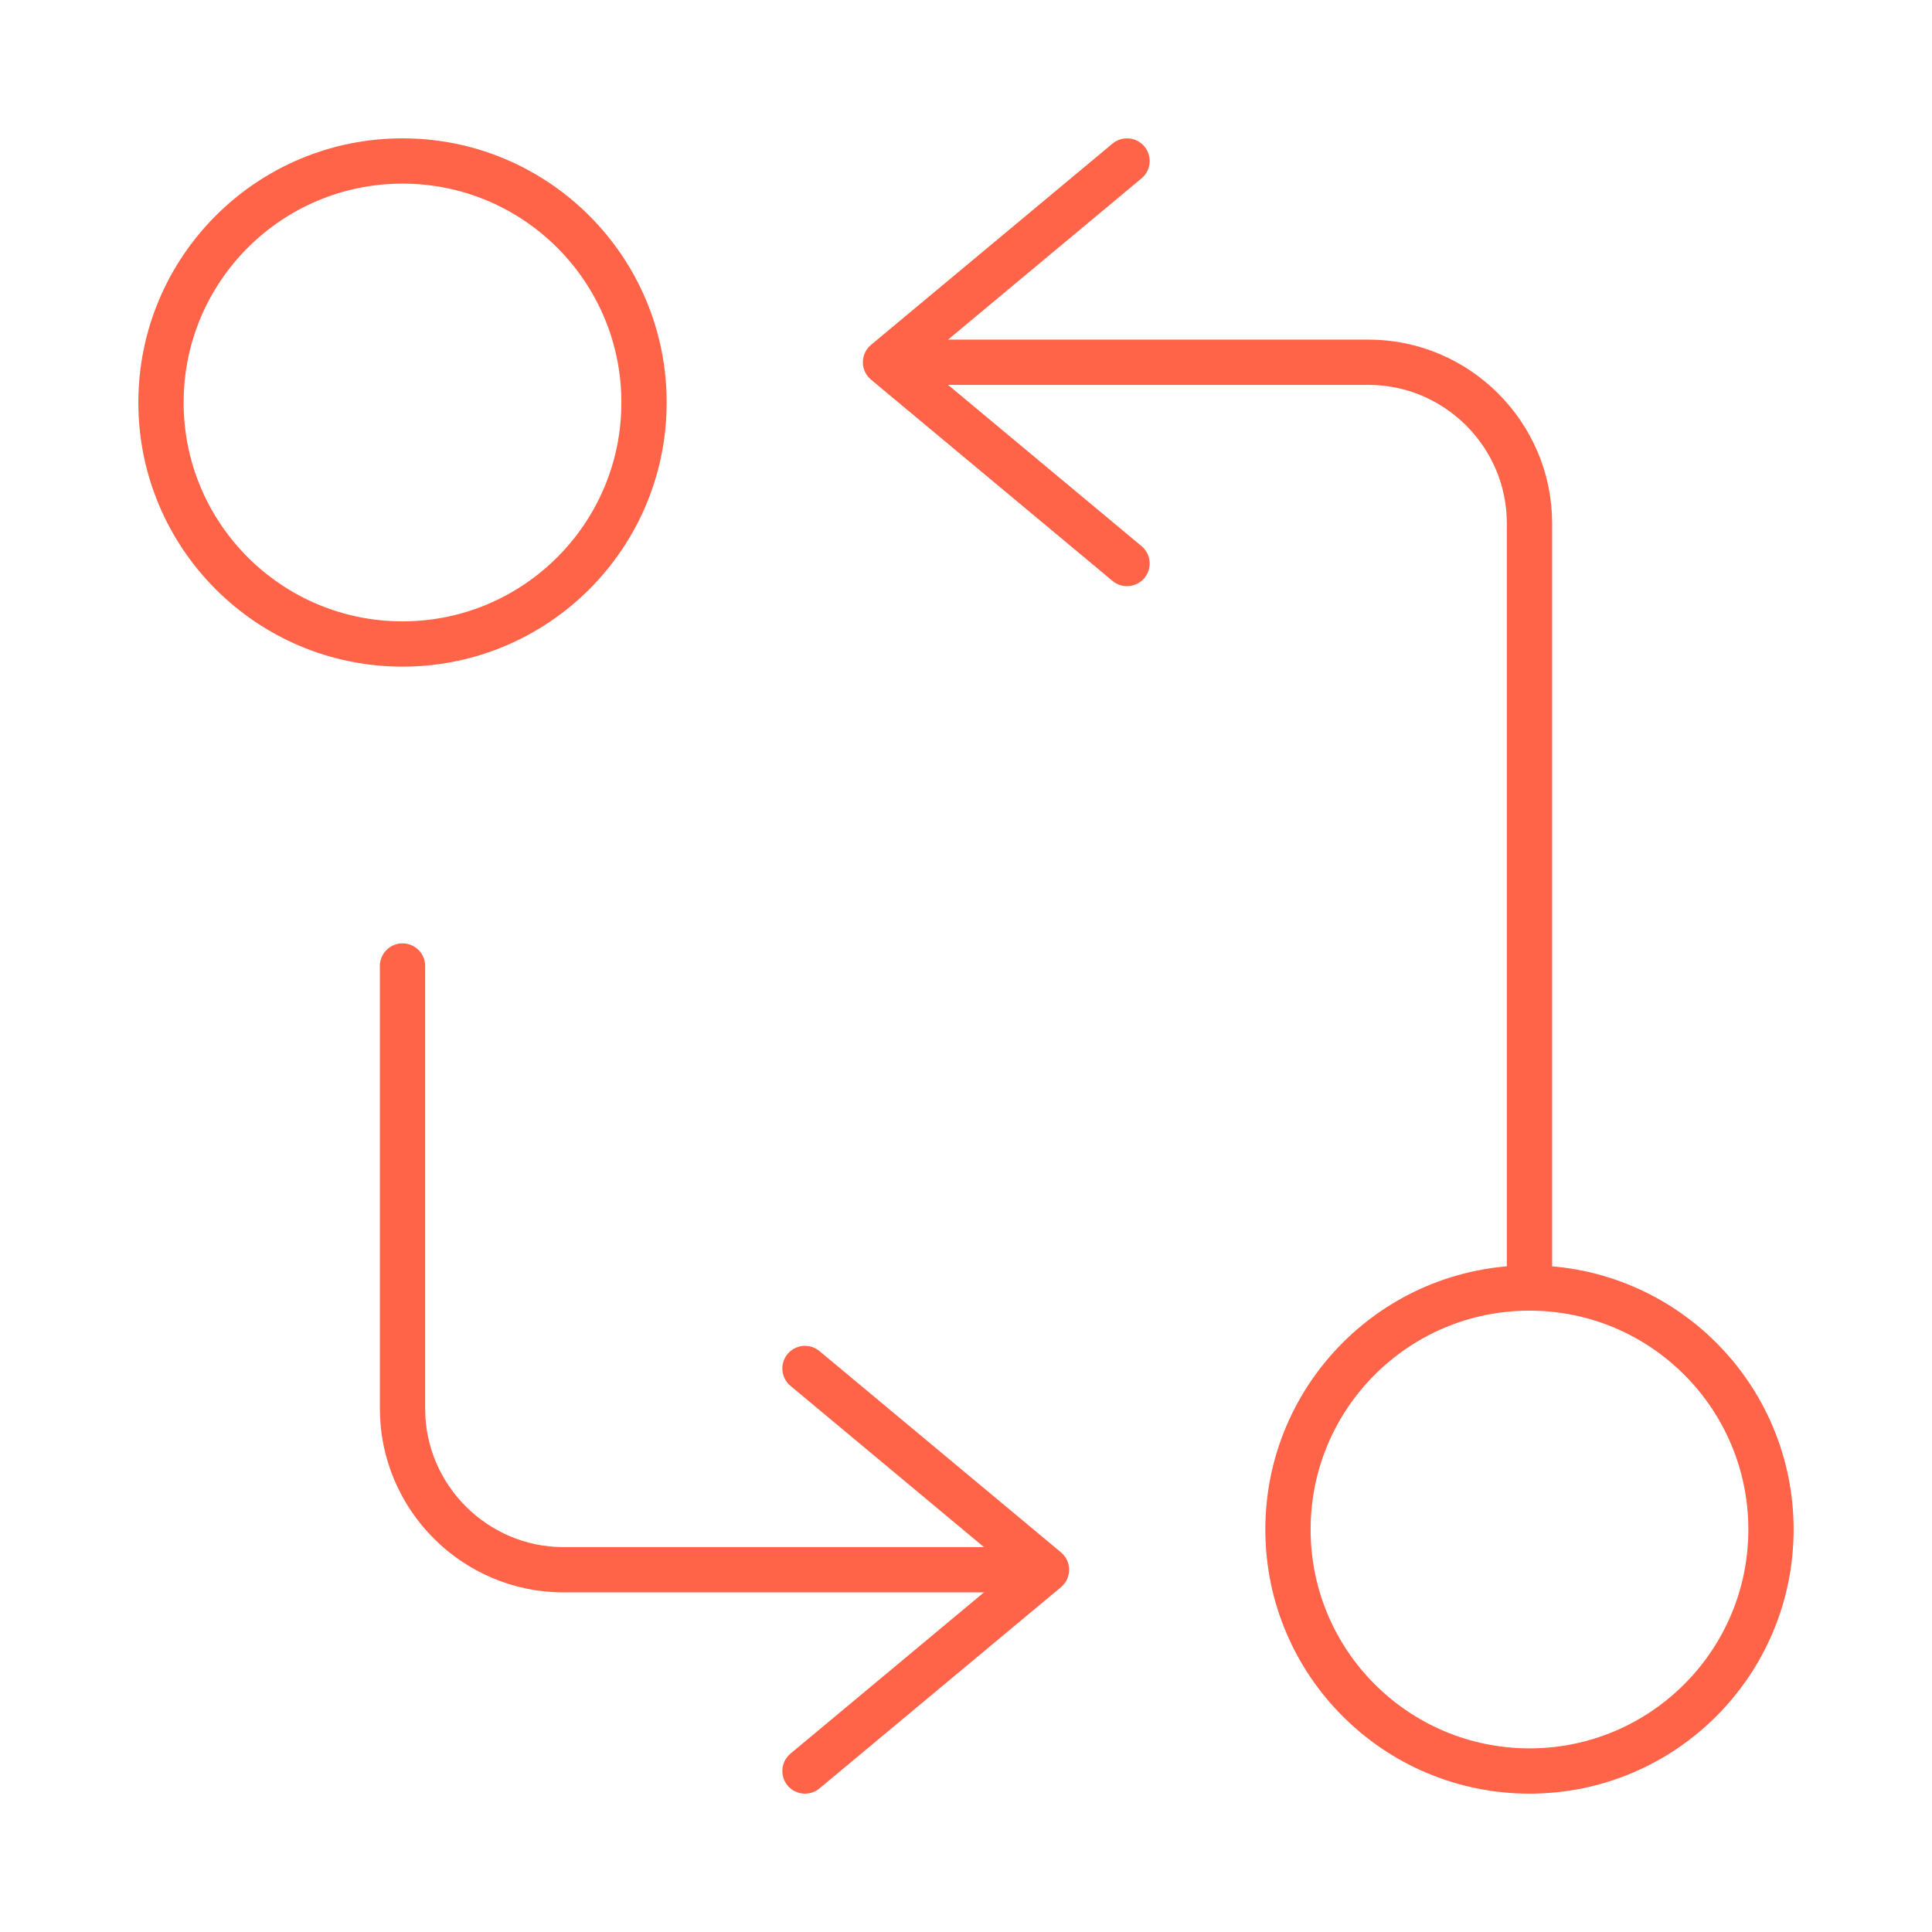
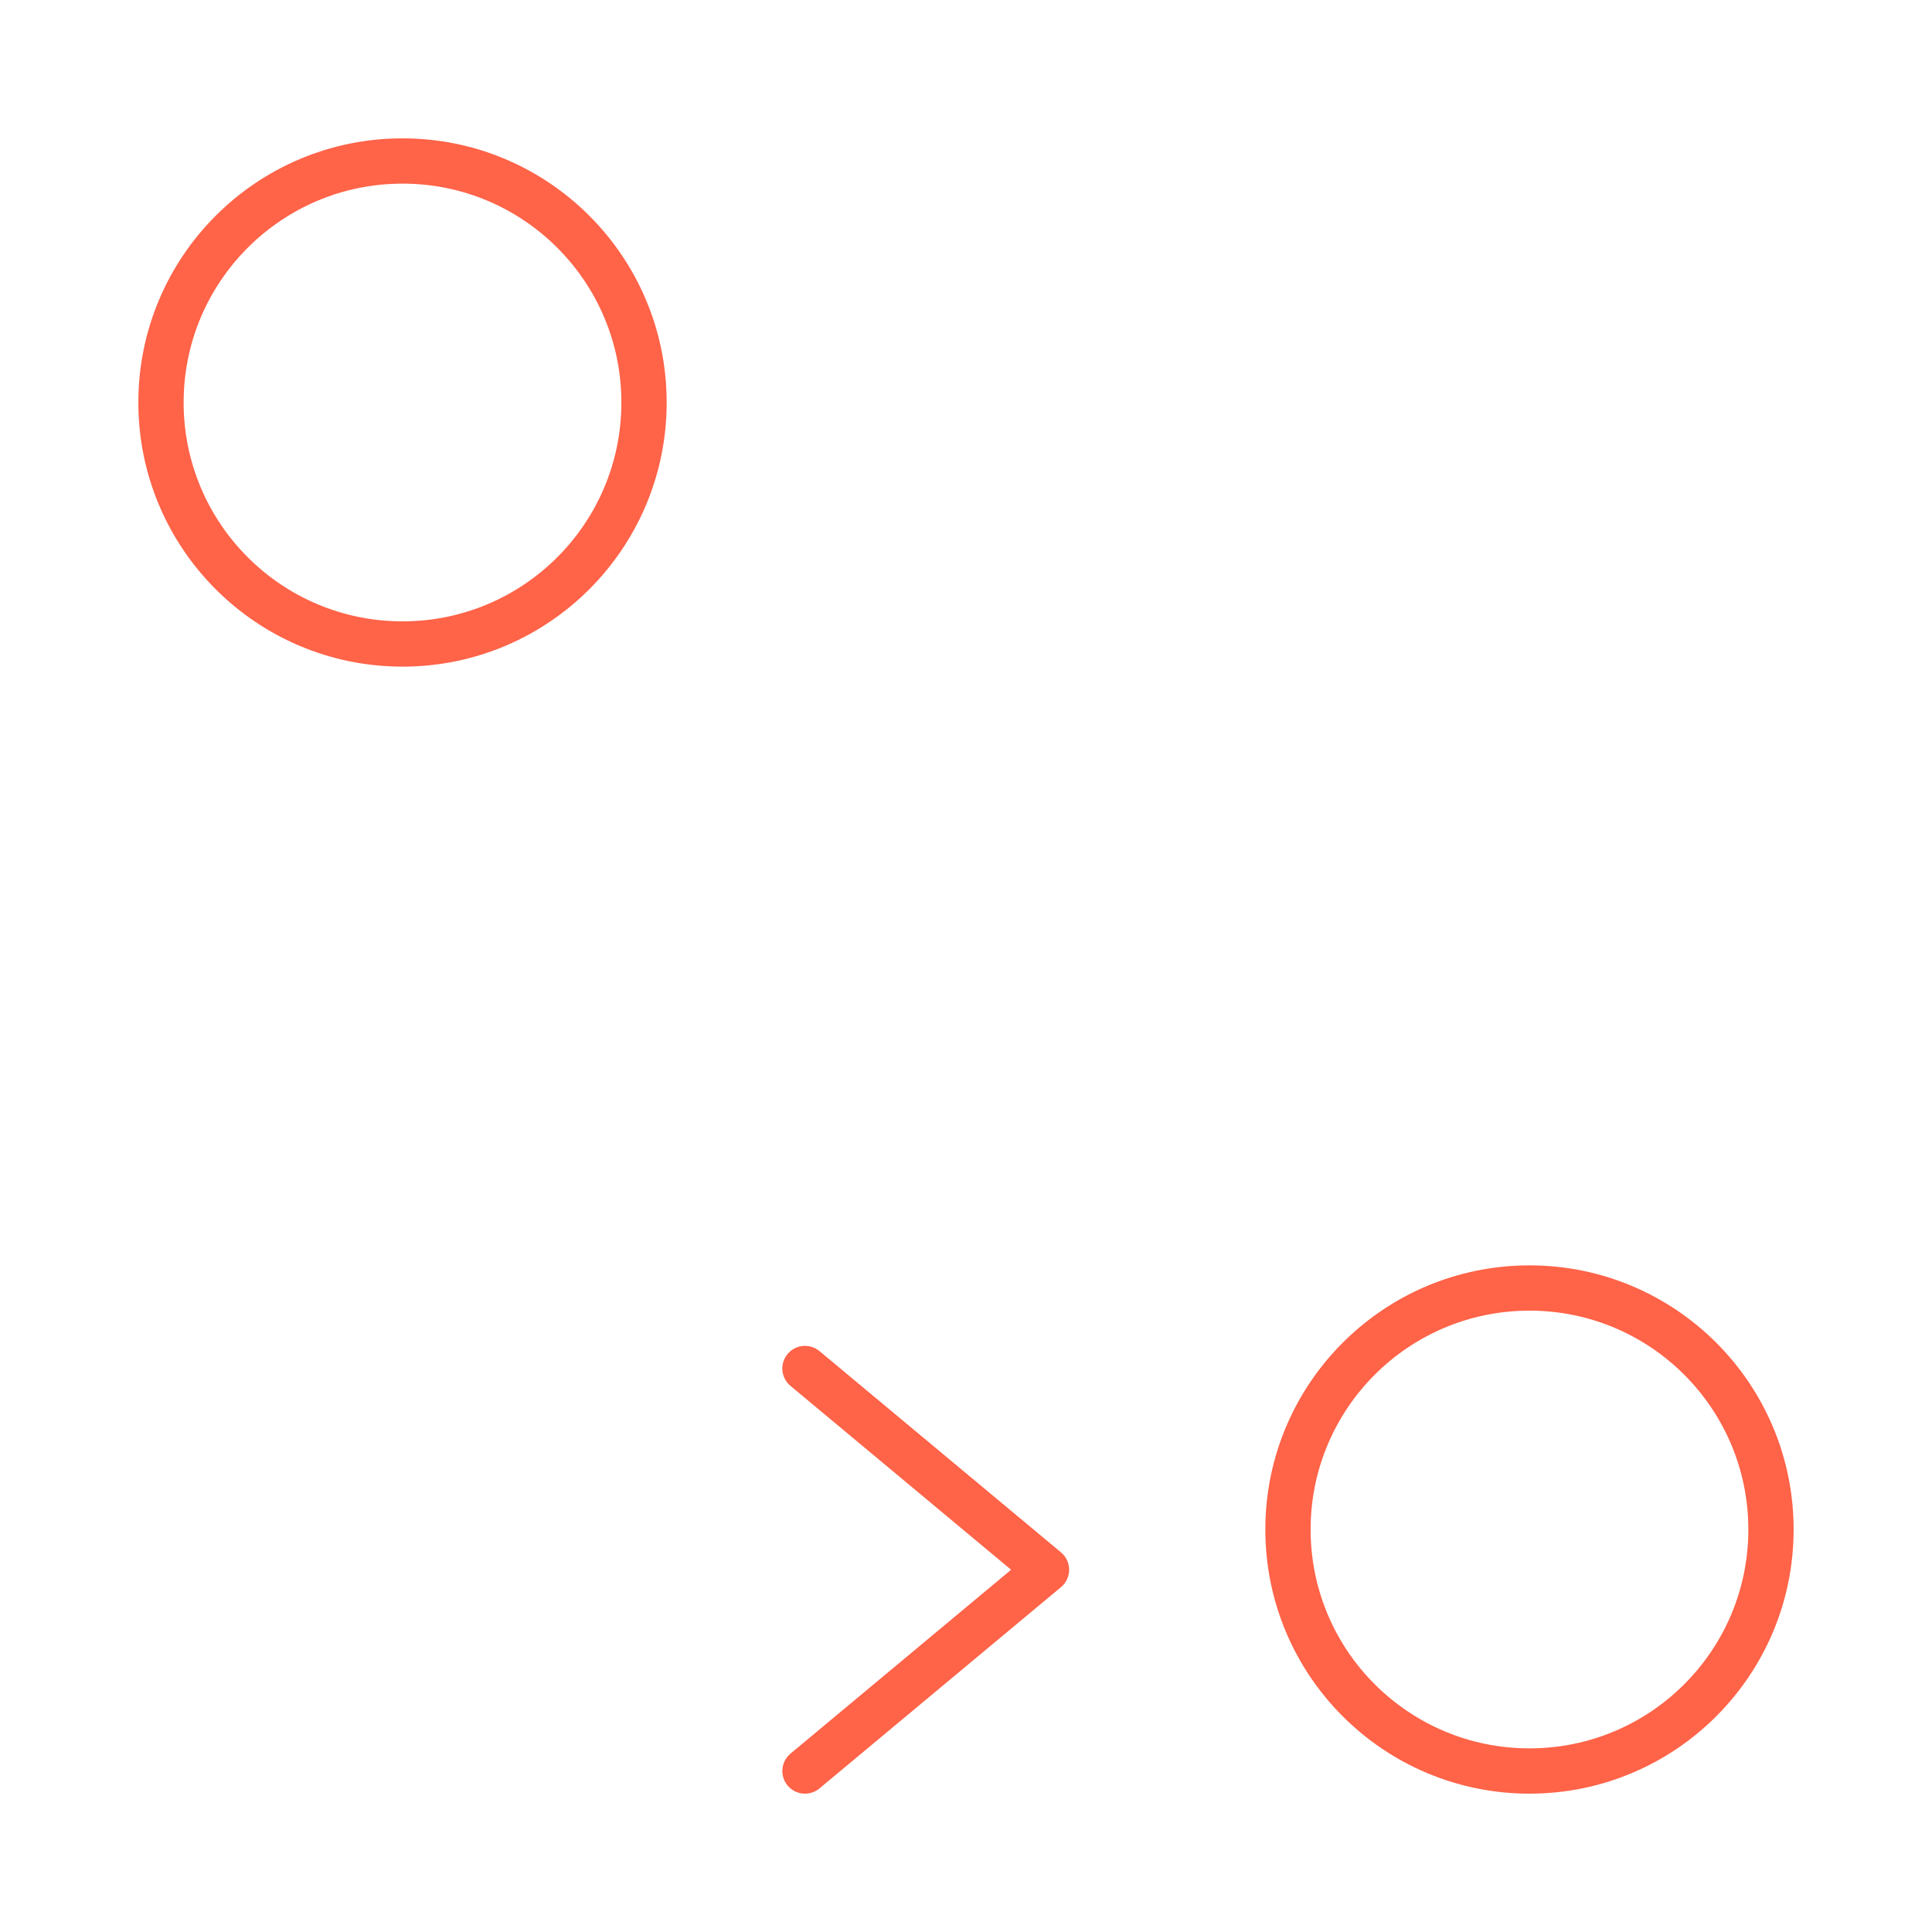
<svg xmlns="http://www.w3.org/2000/svg" width="64" height="64" viewBox="0 0 64 64" fill="none">
-   <path d="M50.666 42.667V17.333C50.666 14.4 48.267 12 45.333 12H30.666" stroke="#FF6348" stroke-width="1.5" stroke-linecap="round" stroke-linejoin="round" />
-   <path d="M37.334 5.333L29.334 12L37.334 18.667" stroke="#FF6348" stroke-width="1.5" stroke-linecap="round" stroke-linejoin="round" />
  <path d="M50.666 58.667C55.085 58.667 58.666 55.085 58.666 50.667C58.666 46.248 55.085 42.667 50.666 42.667C46.248 42.667 42.666 46.248 42.666 50.667C42.666 55.085 46.248 58.667 50.666 58.667Z" stroke="#FF6348" stroke-width="1.5" stroke-linecap="round" stroke-linejoin="round" />
-   <path d="M13.334 32V46.667C13.334 49.6 15.733 52 18.667 52H33.334" stroke="#FF6348" stroke-width="1.5" stroke-linecap="round" stroke-linejoin="round" />
  <path d="M26.666 58.667L34.666 52L26.666 45.333" stroke="#FF6348" stroke-width="1.5" stroke-linecap="round" stroke-linejoin="round" />
  <path d="M13.334 21.333C17.752 21.333 21.334 17.752 21.334 13.333C21.334 8.915 17.752 5.333 13.334 5.333C8.915 5.333 5.333 8.915 5.333 13.333C5.333 17.752 8.915 21.333 13.334 21.333Z" stroke="#FF6348" stroke-width="1.5" stroke-linecap="round" stroke-linejoin="round" />
</svg>